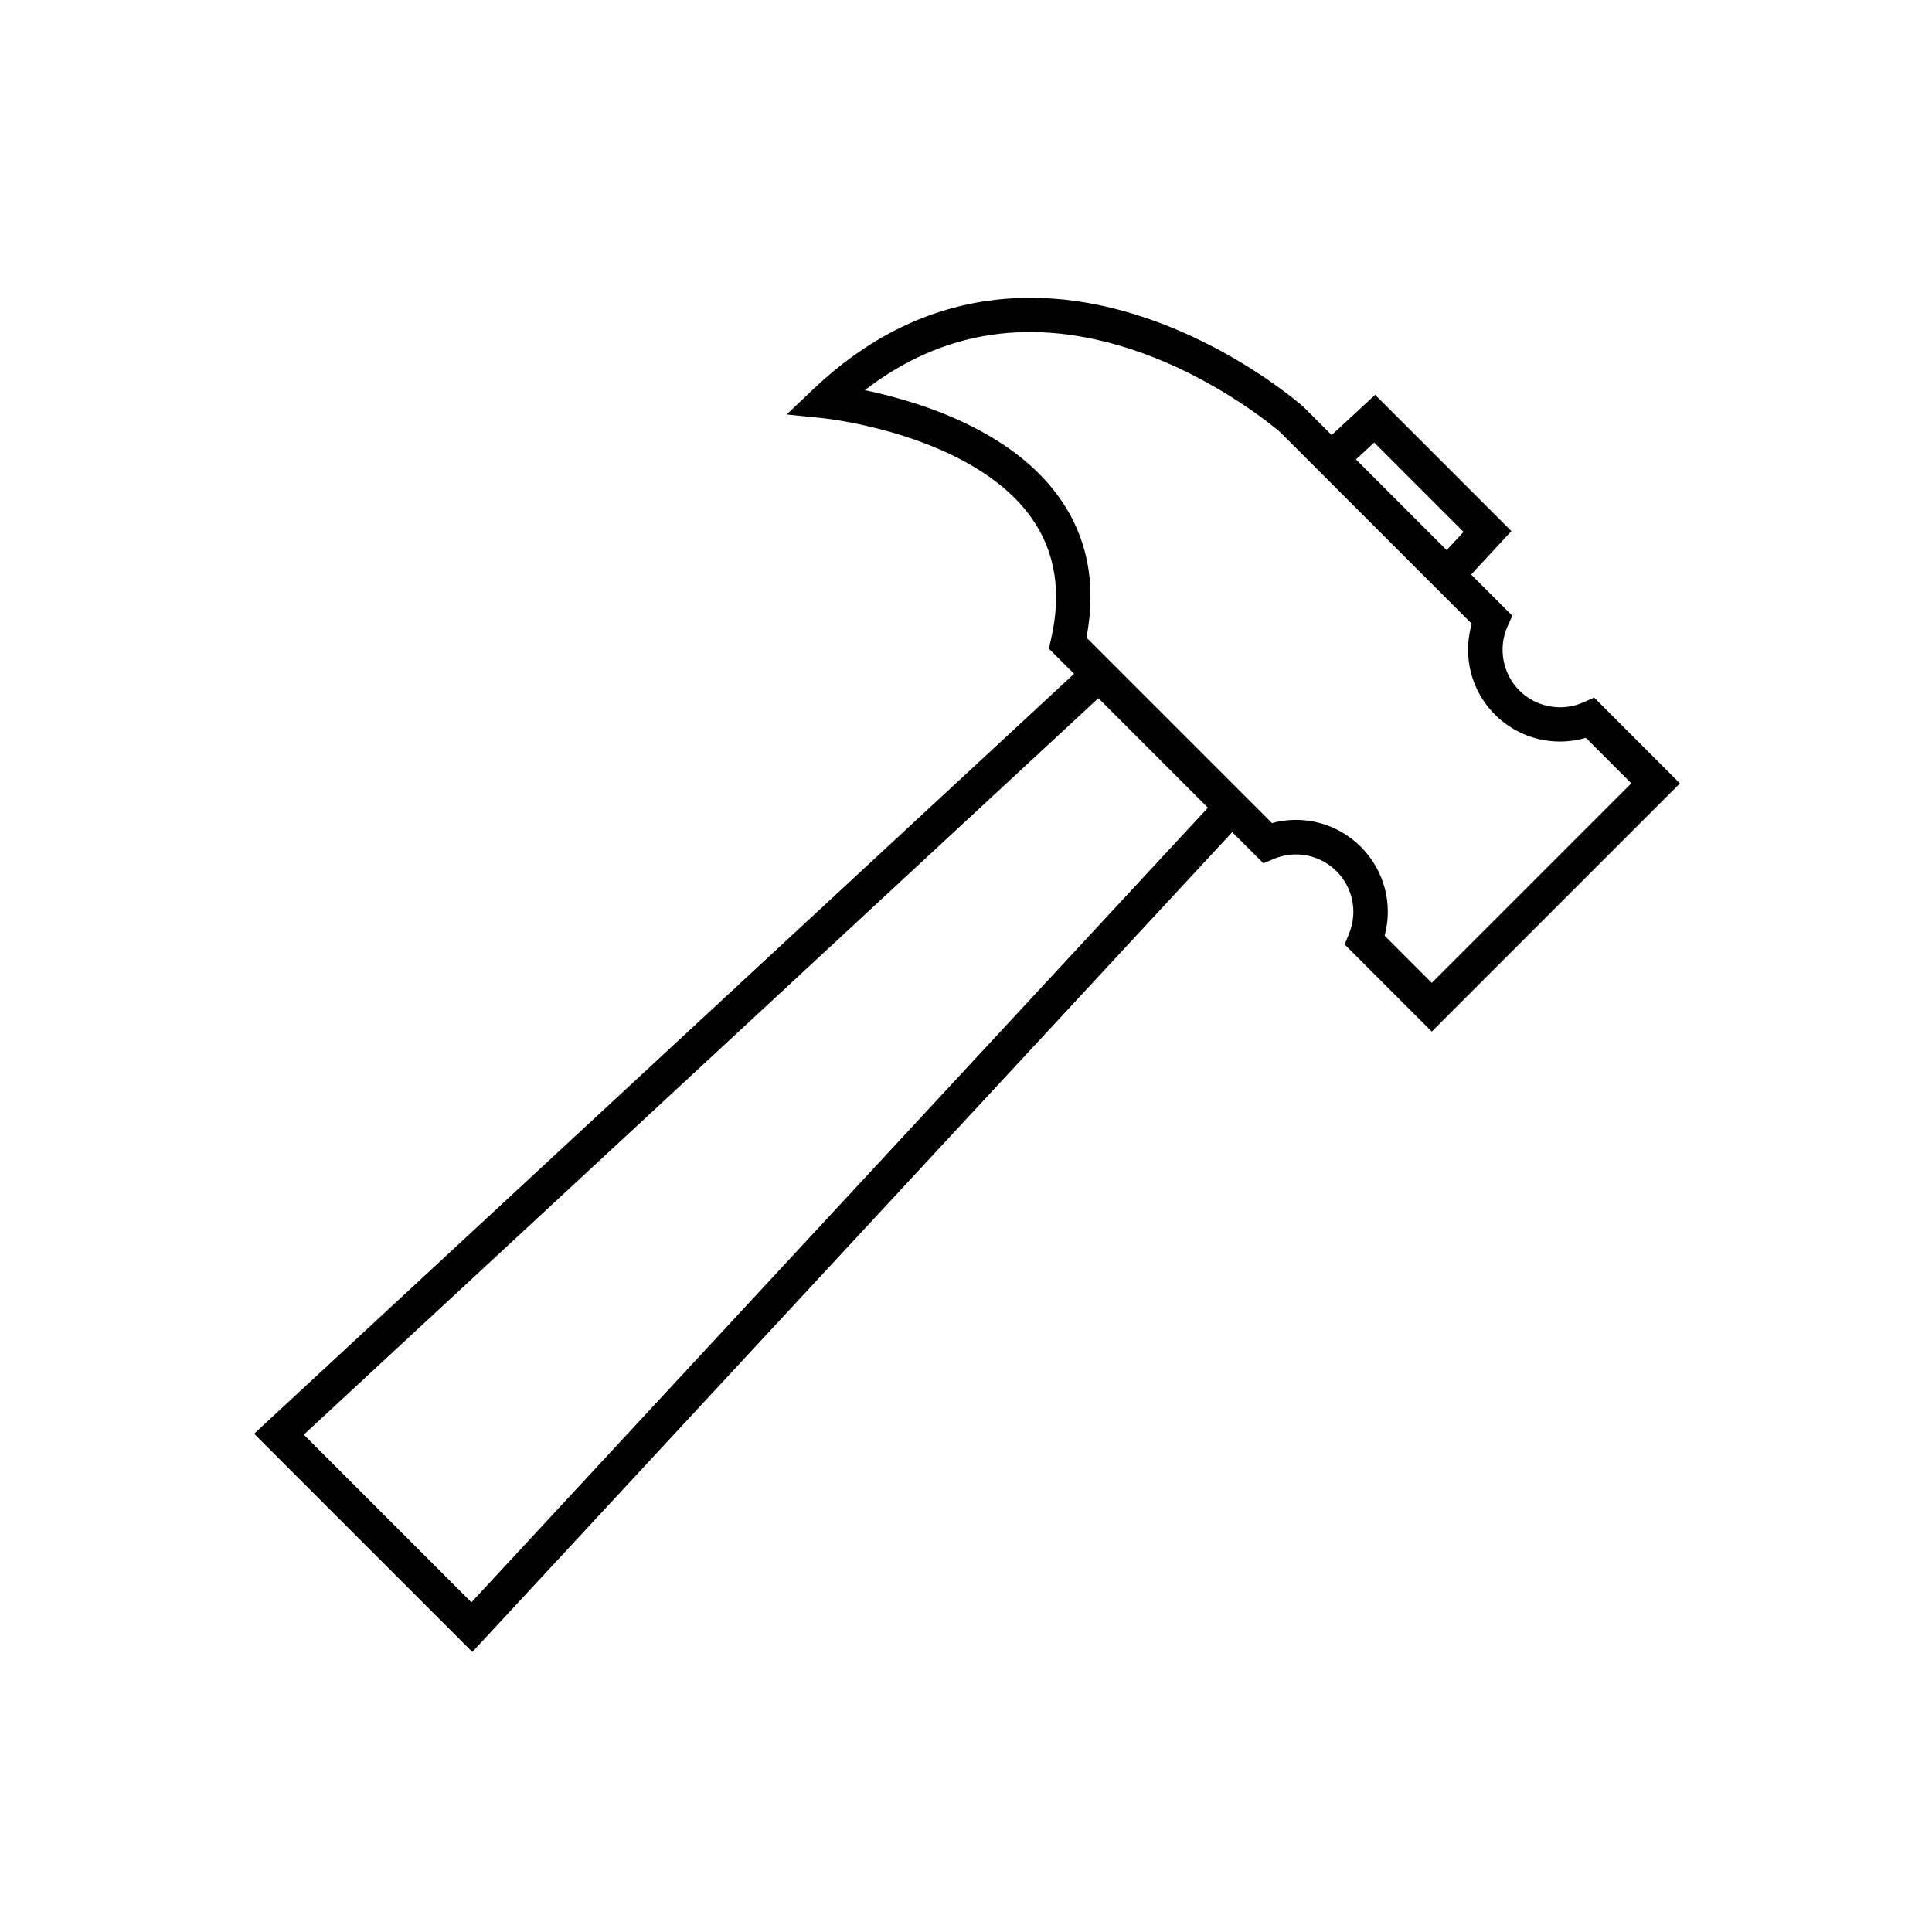
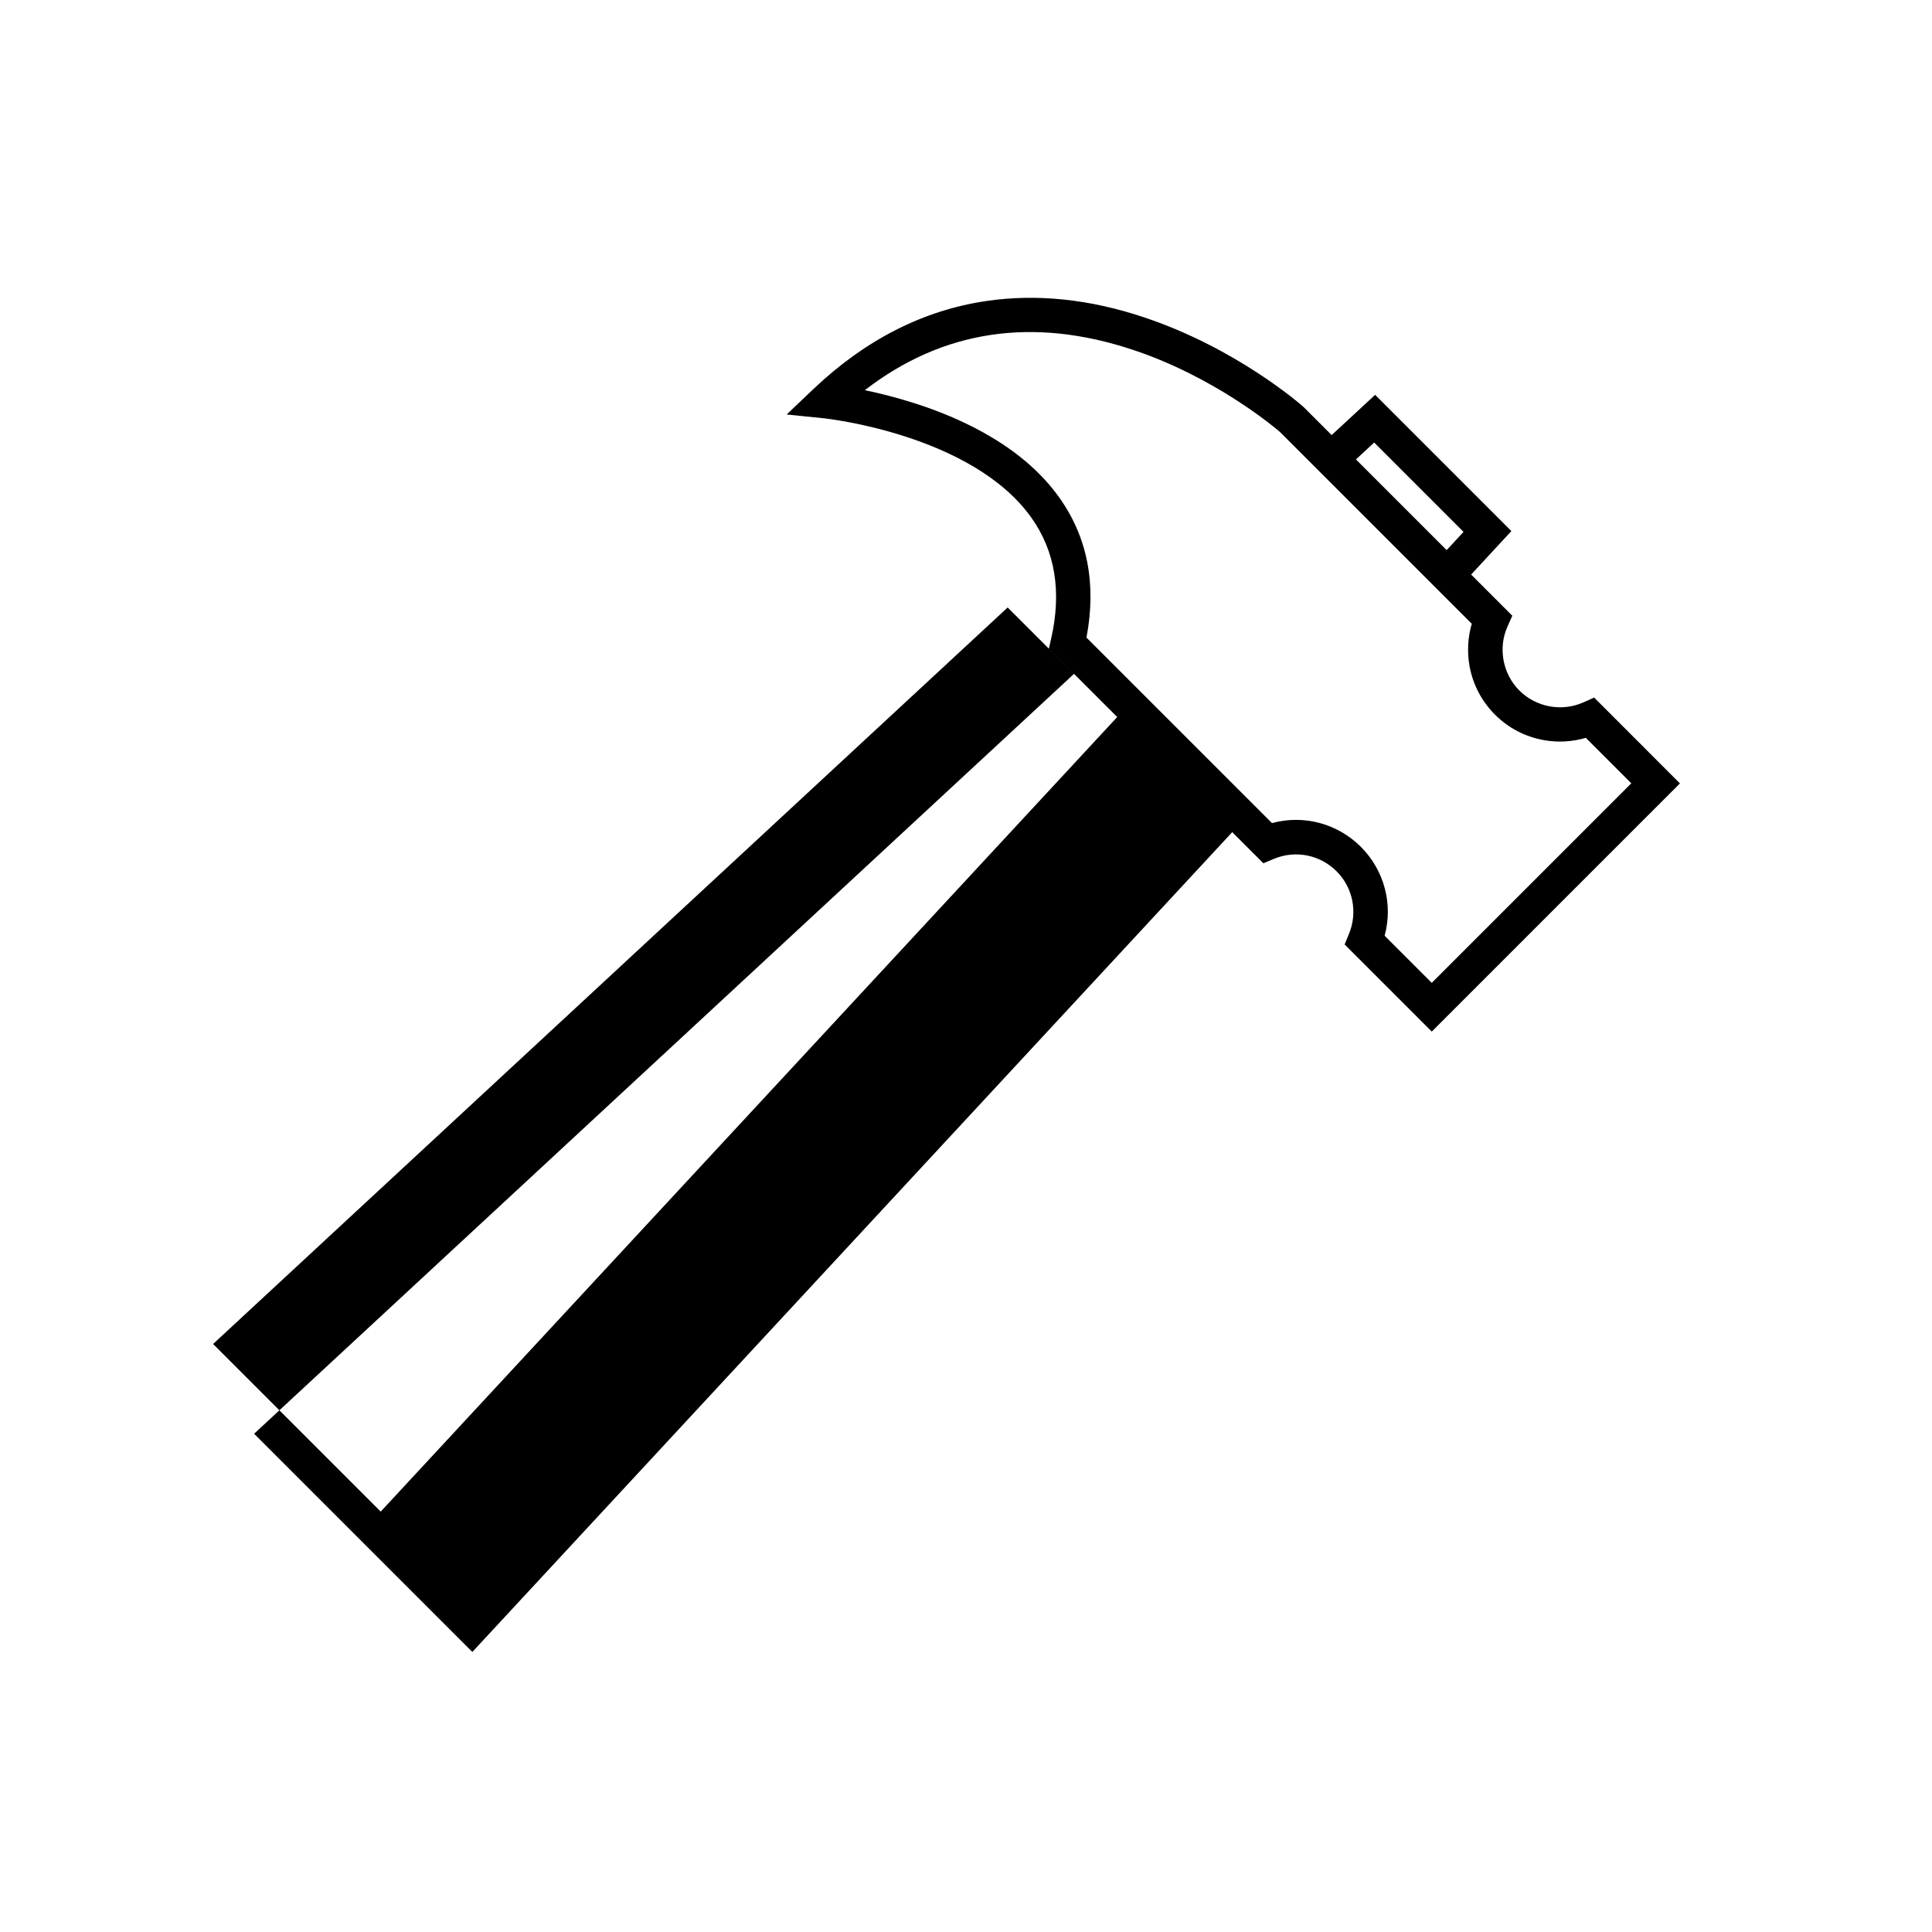
<svg xmlns="http://www.w3.org/2000/svg" fill="#000000" width="800px" height="800px" version="1.1" viewBox="144 144 512 512">
-   <path d="m589.2 351.61-65.77 65.77-23.09-23.09 1.156-2.812c2.352-5.711 1.07-12.219-3.297-16.582-4.367-4.367-10.875-5.668-16.582-3.297l-2.812 1.176-8.25-8.25-201.38 217.26-57.832-57.832 217.29-201.38-6.676-6.676 0.566-2.457c2.898-12.555 1.133-23.426-5.269-32.348-15.785-22.043-54.516-26.199-54.895-26.238l-9.887-1.012 7.199-6.844c13.688-12.973 29.074-20.805 45.785-23.238 13.309-1.953 27.414-0.484 41.879 4.387 24.352 8.164 41.25 22.945 41.965 23.574l0.211 0.188 7.391 7.391 11.523-10.664 36.105 36.105-10.664 11.523 10.914 10.914-1.281 2.856c-2.539 5.711-1.281 12.531 3.148 16.961 4.43 4.43 11.23 5.688 16.961 3.148l2.856-1.281zm-65.766 52.855 52.879-52.879-12.051-12.051c-3.59 1.051-7.391 1.281-11.125 0.609-4.934-0.883-9.406-3.211-12.953-6.758s-5.879-8.02-6.758-12.953c-0.652-3.738-0.441-7.535 0.609-11.125l-50.844-50.844c-1.344-1.156-17.215-14.547-39.004-21.77-26.535-8.816-50.383-5.207-70.996 10.707 3.863 0.797 8.566 1.973 13.645 3.609 7.516 2.434 14.273 5.457 20.109 8.965 7.453 4.473 13.414 9.781 17.695 15.766 7.559 10.539 9.992 23.051 7.285 37.219l49.164 49.164c8.355-2.266 17.32 0.062 23.555 6.297s8.566 15.219 6.297 23.555zm3.945-114.68 4.473-4.828-23.68-23.68-4.828 4.473zm-258.45 278.84 195.18-210.57-29.031-29.031-210.57 195.18z" />
+   <path d="m589.2 351.61-65.77 65.77-23.09-23.09 1.156-2.812c2.352-5.711 1.07-12.219-3.297-16.582-4.367-4.367-10.875-5.668-16.582-3.297l-2.812 1.176-8.25-8.25-201.38 217.26-57.832-57.832 217.29-201.38-6.676-6.676 0.566-2.457c2.898-12.555 1.133-23.426-5.269-32.348-15.785-22.043-54.516-26.199-54.895-26.238l-9.887-1.012 7.199-6.844c13.688-12.973 29.074-20.805 45.785-23.238 13.309-1.953 27.414-0.484 41.879 4.387 24.352 8.164 41.25 22.945 41.965 23.574l0.211 0.188 7.391 7.391 11.523-10.664 36.105 36.105-10.664 11.523 10.914 10.914-1.281 2.856c-2.539 5.711-1.281 12.531 3.148 16.961 4.43 4.43 11.23 5.688 16.961 3.148l2.856-1.281zm-65.766 52.855 52.879-52.879-12.051-12.051c-3.59 1.051-7.391 1.281-11.125 0.609-4.934-0.883-9.406-3.211-12.953-6.758s-5.879-8.02-6.758-12.953c-0.652-3.738-0.441-7.535 0.609-11.125l-50.844-50.844c-1.344-1.156-17.215-14.547-39.004-21.77-26.535-8.816-50.383-5.207-70.996 10.707 3.863 0.797 8.566 1.973 13.645 3.609 7.516 2.434 14.273 5.457 20.109 8.965 7.453 4.473 13.414 9.781 17.695 15.766 7.559 10.539 9.992 23.051 7.285 37.219l49.164 49.164c8.355-2.266 17.32 0.062 23.555 6.297s8.566 15.219 6.297 23.555zm3.945-114.68 4.473-4.828-23.68-23.68-4.828 4.473m-258.45 278.84 195.18-210.57-29.031-29.031-210.57 195.18z" />
</svg>